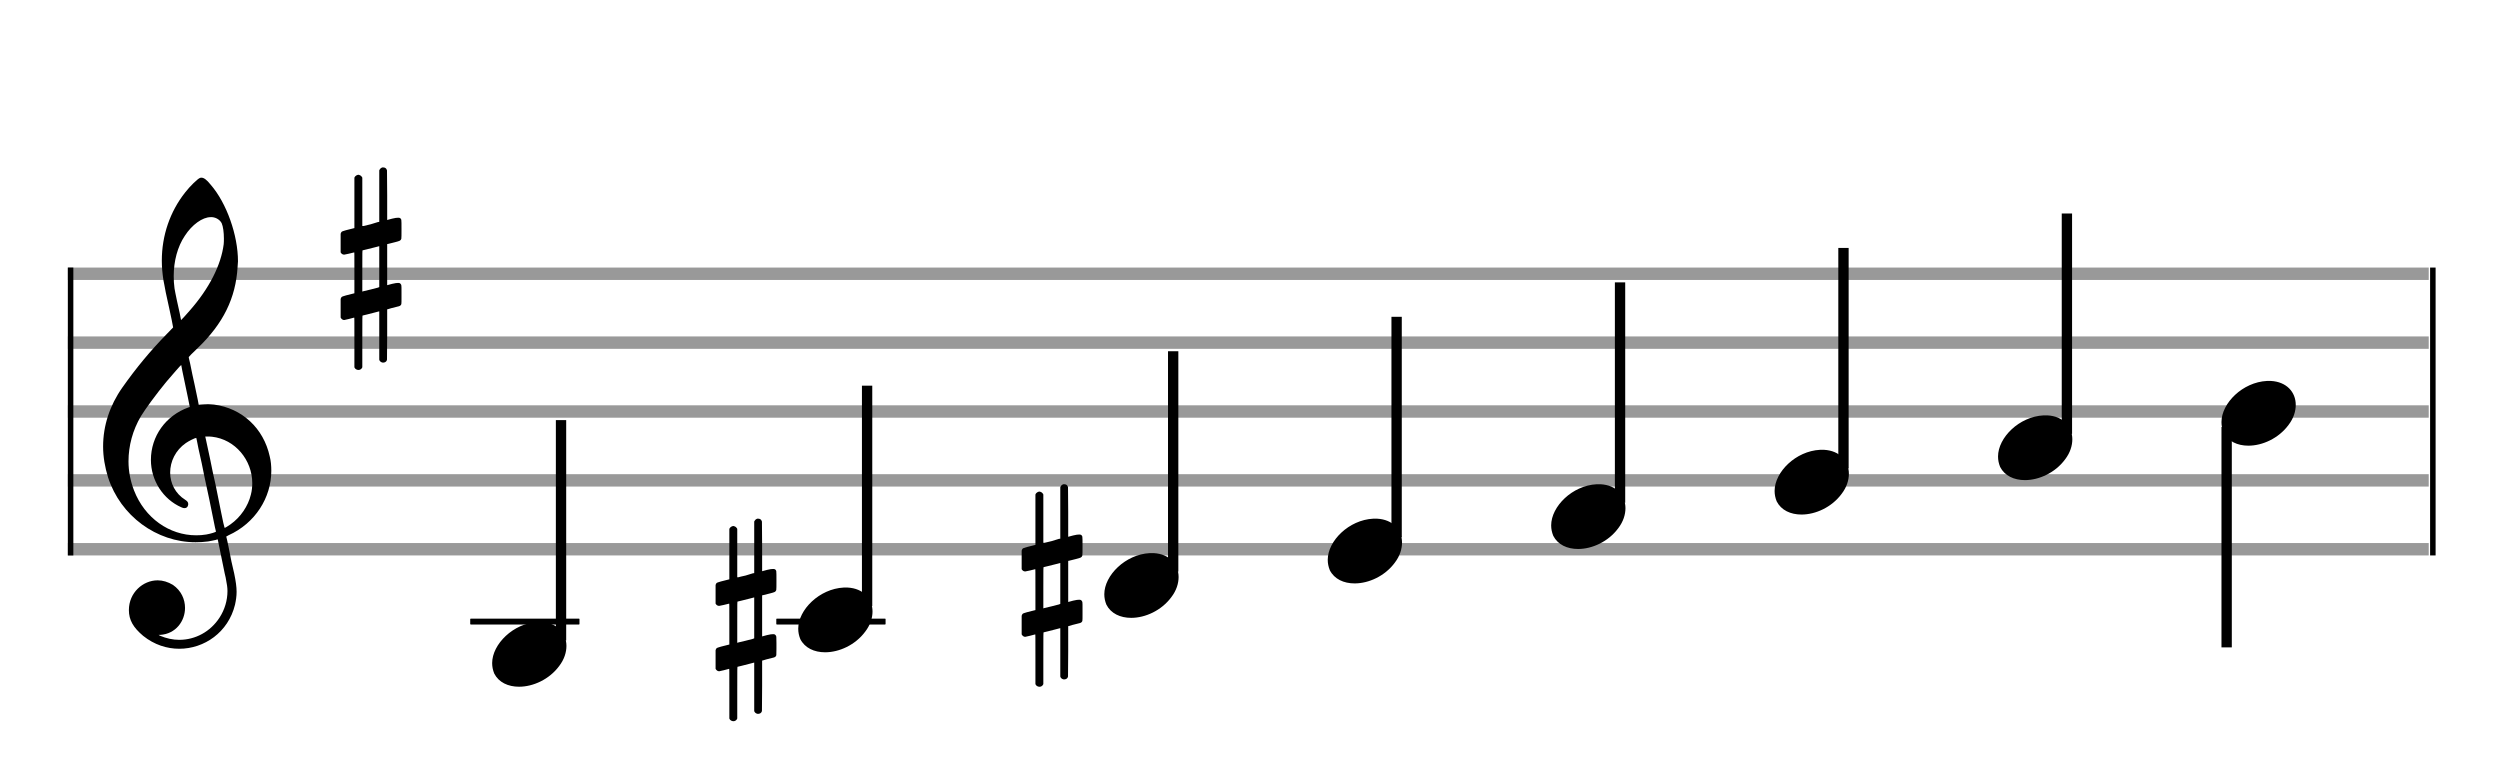
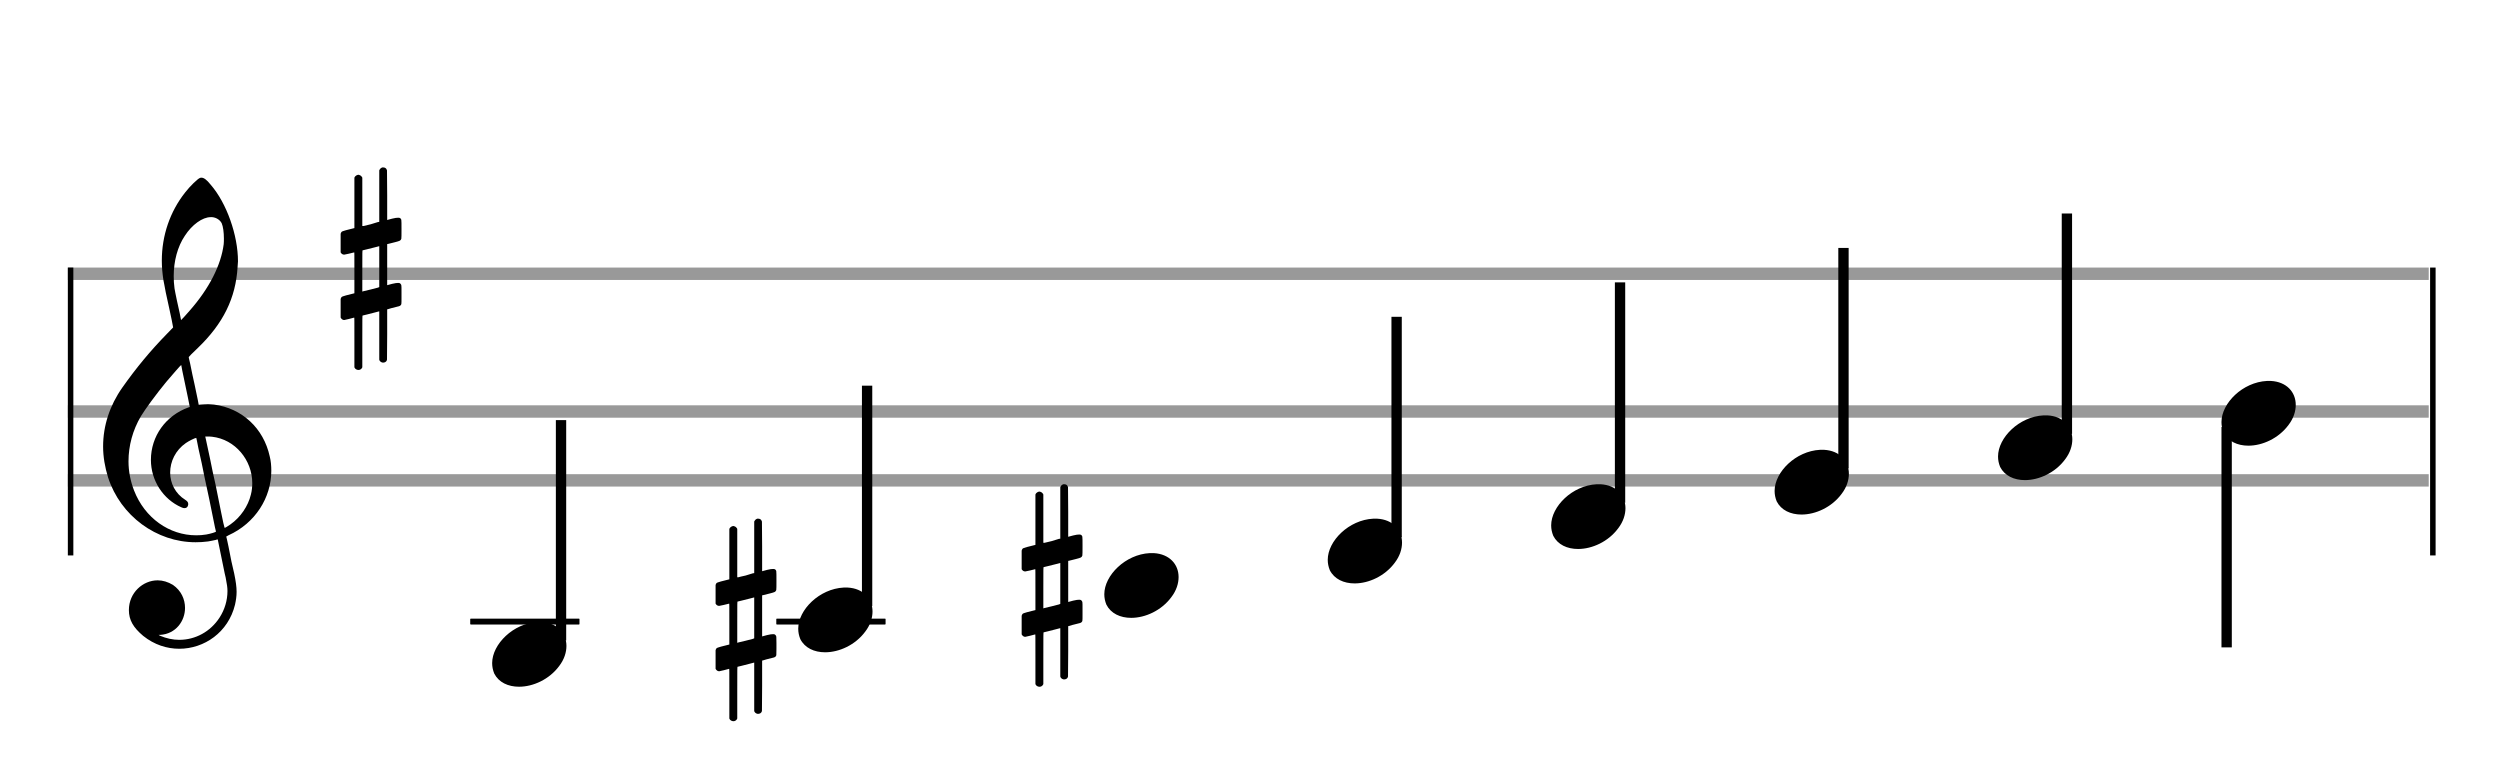
<svg xmlns="http://www.w3.org/2000/svg" version="1.1" id="Layer_1" x="0px" y="0px" width="363px" height="113px" viewBox="0 0 363 113" enable-background="new 0 0 363 113" xml:space="preserve">
  <rect stroke-width="0.3" fill="#999999" stroke="#999999" font-family="Arial" font-size="10pt" font-weight="normal" font-style="normal" x="10" y="39" width="342.5" height="1.5" />
-   <rect stroke-width="0.3" fill="#999999" stroke="#999999" font-family="Arial" font-size="10pt" font-weight="normal" font-style="normal" x="10" y="49" width="342.5" height="1.5" />
  <rect stroke-width="0.3" fill="#999999" stroke="#999999" font-family="Arial" font-size="10pt" font-weight="normal" font-style="normal" x="10" y="59" width="342.5" height="1.5" />
  <rect stroke-width="0.3" fill="#999999" stroke="#999999" font-family="Arial" font-size="10pt" font-weight="normal" font-style="normal" x="10" y="69" width="342.5" height="1.5" />
-   <rect stroke-width="0.3" fill="#999999" stroke="#999999" font-family="Arial" font-size="10pt" font-weight="normal" font-style="normal" x="10" y="79" width="342.5" height="1.5" />
  <rect stroke-width="0.3" fill="black" stroke="black" font-family="Arial" font-size="10pt" font-weight="normal" font-style="normal" x="10" y="39" width="0.5" height="41.5" />
  <rect stroke-width="0.3" fill="black" stroke="black" font-family="Arial" font-size="10pt" font-weight="normal" font-style="normal" x="353" y="39" width="0.5" height="41.5" />
  <path stroke-width="0.3" fill="black" stroke="none" font-family="Arial" font-size="10pt" font-weight="normal" font-style="normal" x="353" y="39" width="0.5" height="41.5" d="M15 69M29.054 25.829C29.112 25.8,29.17 25.8,29.256 25.8C29.602 25.8,30.005 26.088,30.581 26.808C32.914 29.486,34.555 34.152,34.555 37.954C34.555 38.242,34.498 38.472,34.498 38.76C34.238 43.282,32.395 46.997,28.738 50.51L27.758 51.461L27.413 51.835L27.413 51.95L27.614 52.814L27.931 54.37L28.248 55.81C28.68 57.768,28.853 58.776,28.853 58.776C28.853 58.776,28.853 58.776,28.853 58.776C28.853 58.776,28.968 58.776,29.112 58.747C29.256 58.747,29.717 58.69,30.206 58.69C30.552 58.69,30.898 58.747,31.07 58.747C35.131 59.266,38.27 62.174,39.163 66.264C39.336 66.926,39.394 67.646,39.394 68.366C39.394 72.254,37.061 75.97,33.173 77.726C32.942 77.87,32.856 77.899,32.856 77.899L32.856 77.928C32.856 77.928,33.029 78.59,33.173 79.339L33.605 81.528L34.008 83.285C34.238 84.408,34.354 85.214,34.354 85.934C34.354 86.568,34.267 87.144,34.123 87.806C33.144 91.81,29.659 94.2,26.03 94.2C24.245 94.2,22.402 93.624,20.789 92.328C19.349 91.118,18.715 90.024,18.715 88.584C18.715 86.05,20.76 84.264,22.891 84.264C23.64 84.264,24.389 84.494,25.109 84.926C26.318 85.762,26.866 87.029,26.866 88.267C26.866 90.168,25.541 92.04,23.266 92.184L23.035 92.184L23.208 92.299C24.158 92.702,25.109 92.904,26.03 92.904C28.363 92.904,30.552 91.723,31.877 89.678C32.626 88.526,33.029 87.173,33.029 85.819C33.029 85.301,32.942 84.782,32.827 84.206C32.827 84.149,32.741 83.688,32.626 83.256C31.992 80.146,31.618 78.331,31.618 78.331C31.618 78.331,31.618 78.331,31.618 78.331C31.56 78.331,31.445 78.331,31.358 78.389C31.07 78.446,30.466 78.59,30.206 78.619C29.573 78.706,28.968 78.734,28.392 78.734C22.747 78.734,17.506 74.933,15.691 69.317C15.23 67.819,14.971 66.322,14.971 64.824C14.971 61.829,15.922 58.891,17.765 56.27C19.781 53.419,21.797 50.971,24.274 48.437L25.138 47.544L24.936 46.478L24.562 44.722L24.072 42.475C23.928 41.64,23.755 40.834,23.726 40.661C23.582 39.71,23.496 38.789,23.496 37.838C23.496 34.21,24.677 30.725,26.894 27.931C27.557 27.067,28.738 25.915,29.054 25.829M30.811 31.531C30.754 31.531,30.667 31.531,30.581 31.531C29.4 31.531,27.874 32.626,26.837 34.238C25.771 35.822,25.224 37.925,25.224 40.085C25.224 40.661,25.253 41.266,25.339 41.87C25.426 42.302,25.454 42.59,25.685 43.627L26.088 45.442C26.203 45.989,26.29 46.421,26.29 46.478L26.29 46.478C26.318 46.478,27.211 45.499,27.499 45.154C30.379 41.899,32.107 38.472,32.482 35.448C32.51 35.16,32.51 34.93,32.51 34.642C32.51 33.749,32.395 32.885,32.194 32.424C31.963 31.963,31.445 31.589,30.811 31.531M26.462 53.794C26.405 53.39,26.318 53.074,26.318 53.016C26.318 53.016,26.318 53.016,26.29 53.016C26.232 53.016,24.994 54.456,24.13 55.464C22.661 57.25,21.106 59.381,20.472 60.418C19.262 62.462,18.658 64.738,18.658 66.984C18.658 68.453,18.946 69.864,19.464 71.218C21.019 75.221,24.59 77.726,28.478 77.726C28.939 77.726,29.458 77.698,29.947 77.611C30.581 77.496,31.358 77.266,31.358 77.179L31.358 77.179C31.358 77.179,31.301 76.891,31.214 76.574L30.379 72.456L29.717 69.374L29.285 67.243L28.824 65.17C28.594 63.931,28.507 63.614,28.507 63.614C28.507 63.614,28.507 63.586,28.478 63.586C28.306 63.586,27.384 64.046,26.981 64.334C25.483 65.371,24.706 67.013,24.706 68.626C24.706 70.152,25.454 71.678,26.894 72.571C27.211 72.773,27.326 72.946,27.326 73.147C27.326 73.176,27.326 73.262,27.326 73.291C27.269 73.637,27.067 73.781,26.779 73.781C26.664 73.781,26.52 73.752,26.347 73.666C23.698 72.514,21.912 69.778,21.912 66.782L21.912 66.782C21.912 63.326,24.072 60.331,27.384 59.15L27.557 59.093L27.269 57.653L26.462 53.794M30.782 63.413C30.552 63.384,30.322 63.384,30.149 63.384C30.091 63.384,30.005 63.384,29.947 63.384L29.803 63.384L29.918 63.902L30.523 66.725L30.898 68.568L31.301 70.382L32.107 74.386L32.424 75.912C32.539 76.315,32.597 76.661,32.626 76.661C32.626 76.661,32.626 76.661,32.626 76.661C32.654 76.661,33.144 76.373,33.461 76.142C34.93 75.106,36.024 73.493,36.427 71.822C36.571 71.275,36.629 70.699,36.629 70.152C36.629 66.811,34.152 63.787,30.782 63.413" />
  <path stroke-width="0.3" fill="black" stroke="none" font-family="Arial" font-size="10pt" font-weight="normal" font-style="normal" x="353" y="39" width="0.5" height="41.5" d="M49.461 39M55.398 24.362C55.48 24.308,55.507 24.308,55.617 24.308C55.89 24.308,56.082 24.417,56.164 24.663L56.191 24.745L56.219 28.33L56.219 31.941L56.93 31.75C57.34 31.64,57.641 31.613,57.833 31.613C58.079 31.613,58.188 31.695,58.271 31.914C58.298 31.996,58.298 32.625,58.298 33.309C58.298 33.966,58.298 34.65,58.271 34.677C58.161 34.951,58.079 34.978,57.34 35.17C56.41 35.416,56.219 35.443,56.219 35.443C56.219 35.443,56.219 36.155,56.219 37.222C56.219 37.605,56.219 38.015,56.219 38.453L56.219 41.408L56.93 41.216C57.368 41.107,57.641 41.079,57.833 41.079C57.97 41.079,58.079 41.107,58.161 41.216C58.298 41.38,58.298 41.353,58.298 42.365L58.298 42.776L58.298 43.213C58.298 44.226,58.298 44.198,58.161 44.335C58.052 44.445,58.079 44.445,56.82 44.746C56.547 44.828,56.301 44.91,56.273 44.91L56.219 44.91L56.219 48.549L56.191 52.215L56.164 52.324C56.082 52.543,55.863 52.653,55.617 52.653C55.452 52.653,55.206 52.543,55.097 52.324L55.069 52.215L55.069 48.713L55.069 45.211L55.042 45.211L54.413 45.375L53.236 45.676C52.935 45.758,52.662 45.813,52.662 45.813C52.607 45.813,52.607 46.004,52.607 49.534L52.607 53.309L52.58 53.391C52.47 53.61,52.251 53.72,52.06 53.72C51.841 53.72,51.595 53.61,51.485 53.391L51.458 53.309L51.458 49.698C51.458 46.36,51.458 46.114,51.431 46.114C51.431 46.114,51.431 46.114,51.431 46.114C51.13 46.196,50.09 46.469,49.98 46.469C49.734 46.469,49.57 46.305,49.461 46.114C49.461 46.004,49.461 46.004,49.461 44.718L49.461 43.432L49.488 43.323C49.597 43.049,49.597 43.049,51.13 42.666L51.458 42.584L51.458 39.602C51.458 36.839,51.458 36.647,51.431 36.647C51.431 36.647,51.431 36.647,51.431 36.647C51.13 36.729,50.09 36.975,49.98 36.975C49.734 36.975,49.57 36.839,49.461 36.647C49.461 36.538,49.461 36.538,49.461 35.252L49.461 33.966L49.488 33.856C49.597 33.583,49.597 33.583,51.13 33.2L51.458 33.118L51.458 29.479L51.458 25.84L51.485 25.73C51.595 25.539,51.841 25.375,52.06 25.375C52.142 25.375,52.197 25.429,52.279 25.457C52.388 25.484,52.498 25.621,52.58 25.73L52.607 25.84L52.607 29.342L52.607 32.817L52.771 32.817C52.826 32.789,53.318 32.68,53.811 32.57L54.878 32.242L55.069 32.215L55.069 28.494L55.069 24.745L55.097 24.663C55.179 24.554,55.261 24.417,55.398 24.362M55.069 38.754C55.069 37.085,55.069 35.744,55.069 35.744L55.069 35.744C55.042 35.744,54.768 35.826,54.44 35.908L53.236 36.209C52.935 36.291,52.662 36.346,52.662 36.346C52.607 36.346,52.607 36.51,52.607 39.328L52.607 42.338L52.771 42.283C52.826 42.256,53.318 42.146,53.811 42.037L54.878 41.763L55.069 41.681L55.069 38.754" />
  <rect stroke-width="0.3" fill="black" stroke="black" font-family="Arial" font-size="10pt" font-weight="normal" font-style="normal" x="68.461" y="90" width="15.5" height="0.5" />
  <g class="vf-stavenote">
    <g class="vf-note" pointer-events="bounding-box">
      <g class="vf-stem" pointer-events="bounding-box">
        <path stroke-width="1.5" fill="none" stroke="black" font-family="Arial" font-size="10pt" font-weight="normal" font-style="normal" x="68.461" y="90" width="15.5" height="0.5" d="M81.461 93L81.461 61" />
      </g>
      <g class="vf-notehead" pointer-events="bounding-box">
        <rect stroke-width="0.3" fill="black" stroke="black" font-family="Arial" font-size="10pt" font-weight="normal" font-style="normal" x="68.461" y="90" width="15.5" height="0.5" />
        <path stroke-width="0.3" fill="black" stroke="none" font-family="Arial" font-size="10pt" font-weight="normal" font-style="normal" x="68.461" y="90" width="15.5" height="0.5" d="M71.461 95M78.063 90.313C78.164 90.313,78.315 90.313,78.34 90.313C78.34 90.313,78.365 90.313,78.365 90.313C78.365 90.313,78.517 90.313,78.643 90.313C80.911 90.439,82.246 91.926,82.246 93.79C82.246 94.698,81.944 95.731,81.188 96.714C79.751 98.654,77.408 99.712,75.367 99.712C73.779 99.712,72.418 99.082,71.763 97.797C71.561 97.293,71.461 96.814,71.461 96.285C71.461 93.538,74.535 90.489,78.063 90.313" />
      </g>
    </g>
    <g class="vf-modifiers" />
  </g>
  <rect stroke-width="0.3" fill="black" stroke="black" font-family="Arial" font-size="10pt" font-weight="normal" font-style="normal" x="112.903" y="90" width="15.5" height="0.5" />
  <g class="vf-stavenote">
    <g class="vf-note" pointer-events="bounding-box">
      <g class="vf-stem" pointer-events="bounding-box">
        <path stroke-width="1.5" fill="none" stroke="black" font-family="Arial" font-size="10pt" font-weight="normal" font-style="normal" x="112.903" y="90" width="15.5" height="0.5" d="M125.903 88L125.903 56" />
      </g>
      <g class="vf-notehead" pointer-events="bounding-box">
        <rect stroke-width="0.3" fill="black" stroke="black" font-family="Arial" font-size="10pt" font-weight="normal" font-style="normal" x="112.903" y="90" width="15.5" height="0.5" />
        <path stroke-width="0.3" fill="black" stroke="none" font-family="Arial" font-size="10pt" font-weight="normal" font-style="normal" x="112.903" y="90" width="15.5" height="0.5" d="M115.903 90M122.505 85.313C122.606 85.313,122.757 85.313,122.783 85.313C122.783 85.313,122.808 85.313,122.808 85.313C122.808 85.313,122.959 85.313,123.085 85.313C125.353 85.439,126.689 86.926,126.689 88.79C126.689 89.698,126.386 90.731,125.63 91.714C124.194 93.654,121.85 94.712,119.809 94.712C118.221 94.712,116.861 94.082,116.205 92.797C116.004 92.293,115.903 91.814,115.903 91.285C115.903 88.538,118.977 85.489,122.505 85.313" />
      </g>
    </g>
    <g class="vf-modifiers">
      <path stroke-width="0.3" fill="black" stroke="none" font-family="Arial" font-size="10pt" font-weight="normal" font-style="normal" x="112.903" y="90" width="15.5" height="0.5" d="M103.903 90M109.84 75.362C109.922 75.308,109.95 75.308,110.059 75.308C110.333 75.308,110.524 75.417,110.606 75.663L110.634 75.745L110.661 79.33L110.661 82.941L111.372 82.75C111.783 82.64,112.084 82.613,112.275 82.613C112.521 82.613,112.631 82.695,112.713 82.914C112.74 82.996,112.74 83.625,112.74 84.309C112.74 84.966,112.74 85.65,112.713 85.677C112.604 85.951,112.521 85.978,111.783 86.17C110.853 86.416,110.661 86.443,110.661 86.443C110.661 86.443,110.661 87.155,110.661 88.222C110.661 88.605,110.661 89.015,110.661 89.453L110.661 92.408L111.372 92.216C111.81 92.107,112.084 92.079,112.275 92.079C112.412 92.079,112.521 92.107,112.604 92.216C112.74 92.38,112.74 92.353,112.74 93.365L112.74 93.776L112.74 94.213C112.74 95.226,112.74 95.198,112.604 95.335C112.494 95.445,112.521 95.445,111.263 95.746C110.989 95.828,110.743 95.91,110.716 95.91L110.661 95.91L110.661 99.549L110.634 103.215L110.606 103.324C110.524 103.543,110.305 103.653,110.059 103.653C109.895 103.653,109.649 103.543,109.539 103.324L109.512 103.215L109.512 99.713L109.512 96.211L109.485 96.211L108.855 96.375L107.679 96.676C107.378 96.758,107.104 96.813,107.104 96.813C107.049 96.813,107.049 97.004,107.049 100.534L107.049 104.309L107.022 104.391C106.913 104.61,106.694 104.72,106.502 104.72C106.283 104.72,106.037 104.61,105.928 104.391L105.9 104.309L105.9 100.698C105.9 97.36,105.9 97.114,105.873 97.114C105.873 97.114,105.873 97.114,105.873 97.114C105.572 97.196,104.532 97.469,104.423 97.469C104.177 97.469,104.013 97.305,103.903 97.114C103.903 97.004,103.903 97.004,103.903 95.718L103.903 94.432L103.93 94.323C104.04 94.049,104.04 94.049,105.572 93.666L105.9 93.584L105.9 90.602C105.9 87.839,105.9 87.647,105.873 87.647C105.873 87.647,105.873 87.647,105.873 87.647C105.572 87.729,104.532 87.975,104.423 87.975C104.177 87.975,104.013 87.839,103.903 87.647C103.903 87.538,103.903 87.538,103.903 86.252L103.903 84.966L103.93 84.856C104.04 84.583,104.04 84.583,105.572 84.2L105.9 84.118L105.9 80.479L105.9 76.84L105.928 76.73C106.037 76.539,106.283 76.375,106.502 76.375C106.584 76.375,106.639 76.429,106.721 76.457C106.831 76.484,106.94 76.621,107.022 76.73L107.049 76.84L107.049 80.342L107.049 83.817L107.214 83.817C107.268 83.789,107.761 83.68,108.253 83.57L109.32 83.242L109.512 83.215L109.512 79.494L109.512 75.745L109.539 75.663C109.621 75.554,109.703 75.417,109.84 75.362M109.512 89.754C109.512 88.085,109.512 86.744,109.512 86.744L109.512 86.744C109.485 86.744,109.211 86.826,108.883 86.908L107.679 87.209C107.378 87.291,107.104 87.346,107.104 87.346C107.049 87.346,107.049 87.51,107.049 90.328L107.049 93.338L107.214 93.283C107.268 93.256,107.761 93.146,108.253 93.037L109.32 92.763L109.512 92.681L109.512 89.754" />
    </g>
  </g>
  <g class="vf-stavenote">
    <g class="vf-note" pointer-events="bounding-box">
      <g class="vf-stem" pointer-events="bounding-box">
-         <path stroke-width="1.5" fill="none" stroke="black" font-family="Arial" font-size="10pt" font-weight="normal" font-style="normal" x="112.903" y="90" width="15.5" height="0.5" d="M170.345 83L170.345 51" />
-       </g>
+         </g>
      <g class="vf-notehead" pointer-events="bounding-box">
        <path stroke-width="0.3" fill="black" stroke="none" font-family="Arial" font-size="10pt" font-weight="normal" font-style="normal" x="112.903" y="90" width="15.5" height="0.5" d="M160.345 85M166.948 80.313C167.049 80.313,167.2 80.313,167.225 80.313C167.225 80.313,167.25 80.313,167.25 80.313C167.25 80.313,167.401 80.313,167.527 80.313C169.795 80.439,171.131 81.926,171.131 83.79C171.131 84.698,170.829 85.731,170.073 86.714C168.636 88.654,166.293 89.712,164.251 89.712C162.664 89.712,161.303 89.082,160.648 87.797C160.446 87.293,160.345 86.814,160.345 86.285C160.345 83.538,163.42 80.489,166.948 80.313" />
      </g>
    </g>
    <g class="vf-modifiers">
      <path stroke-width="0.3" fill="black" stroke="none" font-family="Arial" font-size="10pt" font-weight="normal" font-style="normal" x="112.903" y="90" width="15.5" height="0.5" d="M148.345 85M154.283 70.362C154.365 70.308,154.392 70.308,154.501 70.308C154.775 70.308,154.967 70.417,155.049 70.663L155.076 70.745L155.103 74.33L155.103 77.941L155.815 77.75C156.225 77.64,156.526 77.613,156.718 77.613C156.964 77.613,157.073 77.695,157.155 77.914C157.183 77.996,157.183 78.625,157.183 79.309C157.183 79.966,157.183 80.65,157.155 80.677C157.046 80.951,156.964 80.978,156.225 81.17C155.295 81.416,155.103 81.443,155.103 81.443C155.103 81.443,155.103 82.155,155.103 83.222C155.103 83.605,155.103 84.015,155.103 84.453L155.103 87.408L155.815 87.216C156.253 87.107,156.526 87.079,156.718 87.079C156.854 87.079,156.964 87.107,157.046 87.216C157.183 87.38,157.183 87.353,157.183 88.365L157.183 88.776L157.183 89.213C157.183 90.226,157.183 90.198,157.046 90.335C156.937 90.445,156.964 90.445,155.705 90.746C155.432 90.828,155.185 90.91,155.158 90.91L155.103 90.91L155.103 94.549L155.076 98.215L155.049 98.324C154.967 98.543,154.748 98.653,154.501 98.653C154.337 98.653,154.091 98.543,153.982 98.324L153.954 98.215L153.954 94.713L153.954 91.211L153.927 91.211L153.298 91.375L152.121 91.676C151.82 91.758,151.547 91.813,151.547 91.813C151.492 91.813,151.492 92.004,151.492 95.534L151.492 99.309L151.465 99.391C151.355 99.61,151.136 99.72,150.945 99.72C150.726 99.72,150.48 99.61,150.37 99.391L150.343 99.309L150.343 95.698C150.343 92.36,150.343 92.114,150.315 92.114C150.315 92.114,150.315 92.114,150.315 92.114C150.014 92.196,148.975 92.469,148.865 92.469C148.619 92.469,148.455 92.305,148.345 92.114C148.345 92.004,148.345 92.004,148.345 90.718L148.345 89.432L148.373 89.323C148.482 89.049,148.482 89.049,150.014 88.666L150.343 88.584L150.343 85.602C150.343 82.839,150.343 82.647,150.315 82.647C150.315 82.647,150.315 82.647,150.315 82.647C150.014 82.729,148.975 82.975,148.865 82.975C148.619 82.975,148.455 82.839,148.345 82.647C148.345 82.538,148.345 82.538,148.345 81.252L148.345 79.966L148.373 79.856C148.482 79.583,148.482 79.583,150.014 79.2L150.343 79.118L150.343 75.479L150.343 71.84L150.37 71.73C150.48 71.539,150.726 71.375,150.945 71.375C151.027 71.375,151.081 71.429,151.164 71.457C151.273 71.484,151.382 71.621,151.465 71.73L151.492 71.84L151.492 75.342L151.492 78.817L151.656 78.817C151.711 78.789,152.203 78.68,152.696 78.57L153.763 78.242L153.954 78.215L153.954 74.494L153.954 70.745L153.982 70.663C154.064 70.554,154.146 70.417,154.283 70.362M153.954 84.754C153.954 83.085,153.954 81.744,153.954 81.744L153.954 81.744C153.927 81.744,153.653 81.826,153.325 81.908L152.121 82.209C151.82 82.291,151.547 82.346,151.547 82.346C151.492 82.346,151.492 82.51,151.492 85.328L151.492 88.338L151.656 88.283C151.711 88.256,152.203 88.146,152.696 88.037L153.763 87.763L153.954 87.681L153.954 84.754" />
    </g>
  </g>
  <g class="vf-stavenote">
    <g class="vf-note" pointer-events="bounding-box">
      <g class="vf-stem" pointer-events="bounding-box">
        <path stroke-width="1.5" fill="none" stroke="black" font-family="Arial" font-size="10pt" font-weight="normal" font-style="normal" x="112.903" y="90" width="15.5" height="0.5" d="M202.788 78L202.788 46" />
      </g>
      <g class="vf-notehead" pointer-events="bounding-box">
        <path stroke-width="0.3" fill="black" stroke="none" font-family="Arial" font-size="10pt" font-weight="normal" font-style="normal" x="112.903" y="90" width="15.5" height="0.5" d="M192.788 80M199.39 75.313C199.491 75.313,199.642 75.313,199.668 75.313C199.668 75.313,199.693 75.313,199.693 75.313C199.693 75.313,199.844 75.313,199.97 75.313C202.238 75.439,203.574 76.926,203.574 78.79C203.574 79.698,203.271 80.731,202.515 81.714C201.079 83.654,198.735 84.712,196.694 84.712C195.106 84.712,193.746 84.082,193.09 82.797C192.889 82.293,192.788 81.814,192.788 81.285C192.788 78.538,195.862 75.489,199.39 75.313" />
      </g>
    </g>
    <g class="vf-modifiers" />
  </g>
  <g class="vf-stavenote">
    <g class="vf-note" pointer-events="bounding-box">
      <g class="vf-stem" pointer-events="bounding-box">
        <path stroke-width="1.5" fill="none" stroke="black" font-family="Arial" font-size="10pt" font-weight="normal" font-style="normal" x="112.903" y="90" width="15.5" height="0.5" d="M235.23 73L235.23 41" />
      </g>
      <g class="vf-notehead" pointer-events="bounding-box">
        <path stroke-width="0.3" fill="black" stroke="none" font-family="Arial" font-size="10pt" font-weight="normal" font-style="normal" x="112.903" y="90" width="15.5" height="0.5" d="M225.23 75M231.833 70.313C231.934 70.313,232.085 70.313,232.11 70.313C232.11 70.313,232.135 70.313,232.135 70.313C232.135 70.313,232.286 70.313,232.412 70.313C234.68 70.439,236.016 71.926,236.016 73.79C236.016 74.698,235.714 75.731,234.958 76.714C233.521 78.654,231.178 79.712,229.136 79.712C227.549 79.712,226.188 79.082,225.533 77.797C225.331 77.293,225.23 76.814,225.23 76.285C225.23 73.538,228.305 70.489,231.833 70.313" />
      </g>
    </g>
    <g class="vf-modifiers" />
  </g>
  <g class="vf-stavenote">
    <g class="vf-note" pointer-events="bounding-box">
      <g class="vf-stem" pointer-events="bounding-box">
        <path stroke-width="1.5" fill="none" stroke="black" font-family="Arial" font-size="10pt" font-weight="normal" font-style="normal" x="112.903" y="90" width="15.5" height="0.5" d="M267.673 68L267.673 36" />
      </g>
      <g class="vf-notehead" pointer-events="bounding-box">
        <path stroke-width="0.3" fill="black" stroke="none" font-family="Arial" font-size="10pt" font-weight="normal" font-style="normal" x="112.903" y="90" width="15.5" height="0.5" d="M257.673 70M264.275 65.313C264.376 65.313,264.527 65.313,264.552 65.313C264.552 65.313,264.578 65.313,264.578 65.313C264.578 65.313,264.729 65.313,264.855 65.313C267.123 65.439,268.458 66.926,268.458 68.79C268.458 69.698,268.156 70.731,267.4 71.714C265.964 73.654,263.62 74.712,261.579 74.712C259.991 74.712,258.63 74.082,257.975 72.797C257.774 72.293,257.673 71.814,257.673 71.285C257.673 68.538,260.747 65.489,264.275 65.313" />
      </g>
    </g>
    <g class="vf-modifiers" />
  </g>
  <g class="vf-stavenote">
    <g class="vf-note" pointer-events="bounding-box">
      <g class="vf-stem" pointer-events="bounding-box">
        <path stroke-width="1.5" fill="none" stroke="black" font-family="Arial" font-size="10pt" font-weight="normal" font-style="normal" x="112.903" y="90" width="15.5" height="0.5" d="M300.115 63L300.115 31" />
      </g>
      <g class="vf-notehead" pointer-events="bounding-box">
        <path stroke-width="0.3" fill="black" stroke="none" font-family="Arial" font-size="10pt" font-weight="normal" font-style="normal" x="112.903" y="90" width="15.5" height="0.5" d="M290.115 65M296.718 60.313C296.818 60.313,296.97 60.313,296.995 60.313C296.995 60.313,297.02 60.313,297.02 60.313C297.02 60.313,297.171 60.313,297.297 60.313C299.565 60.439,300.901 61.926,300.901 63.79C300.901 64.698,300.598 65.731,299.842 66.714C298.406 68.654,296.062 69.712,294.021 69.712C292.434 69.712,291.073 69.082,290.418 67.797C290.216 67.293,290.115 66.814,290.115 66.285C290.115 63.538,293.19 60.489,296.718 60.313" />
      </g>
    </g>
    <g class="vf-modifiers" />
  </g>
  <g class="vf-stavenote">
    <g class="vf-note" pointer-events="bounding-box">
      <g class="vf-stem" pointer-events="bounding-box">
        <path stroke-width="1.5" fill="none" stroke="black" font-family="Arial" font-size="10pt" font-weight="normal" font-style="normal" x="112.903" y="90" width="15.5" height="0.5" d="M323.308 62L323.308 94" />
      </g>
      <g class="vf-notehead" pointer-events="bounding-box">
        <path stroke-width="0.3" fill="black" stroke="none" font-family="Arial" font-size="10pt" font-weight="normal" font-style="normal" x="112.903" y="90" width="15.5" height="0.5" d="M322.558 60M329.16 55.313C329.261 55.313,329.412 55.313,329.437 55.313C329.437 55.313,329.462 55.313,329.462 55.313C329.462 55.313,329.614 55.313,329.74 55.313C332.008 55.439,333.343 56.926,333.343 58.79C333.343 59.698,333.041 60.731,332.285 61.714C330.848 63.654,328.505 64.712,326.464 64.712C324.876 64.712,323.515 64.082,322.86 62.797C322.658 62.293,322.558 61.814,322.558 61.285C322.558 58.538,325.632 55.489,329.16 55.313" />
      </g>
    </g>
    <g class="vf-modifiers" />
  </g>
</svg>